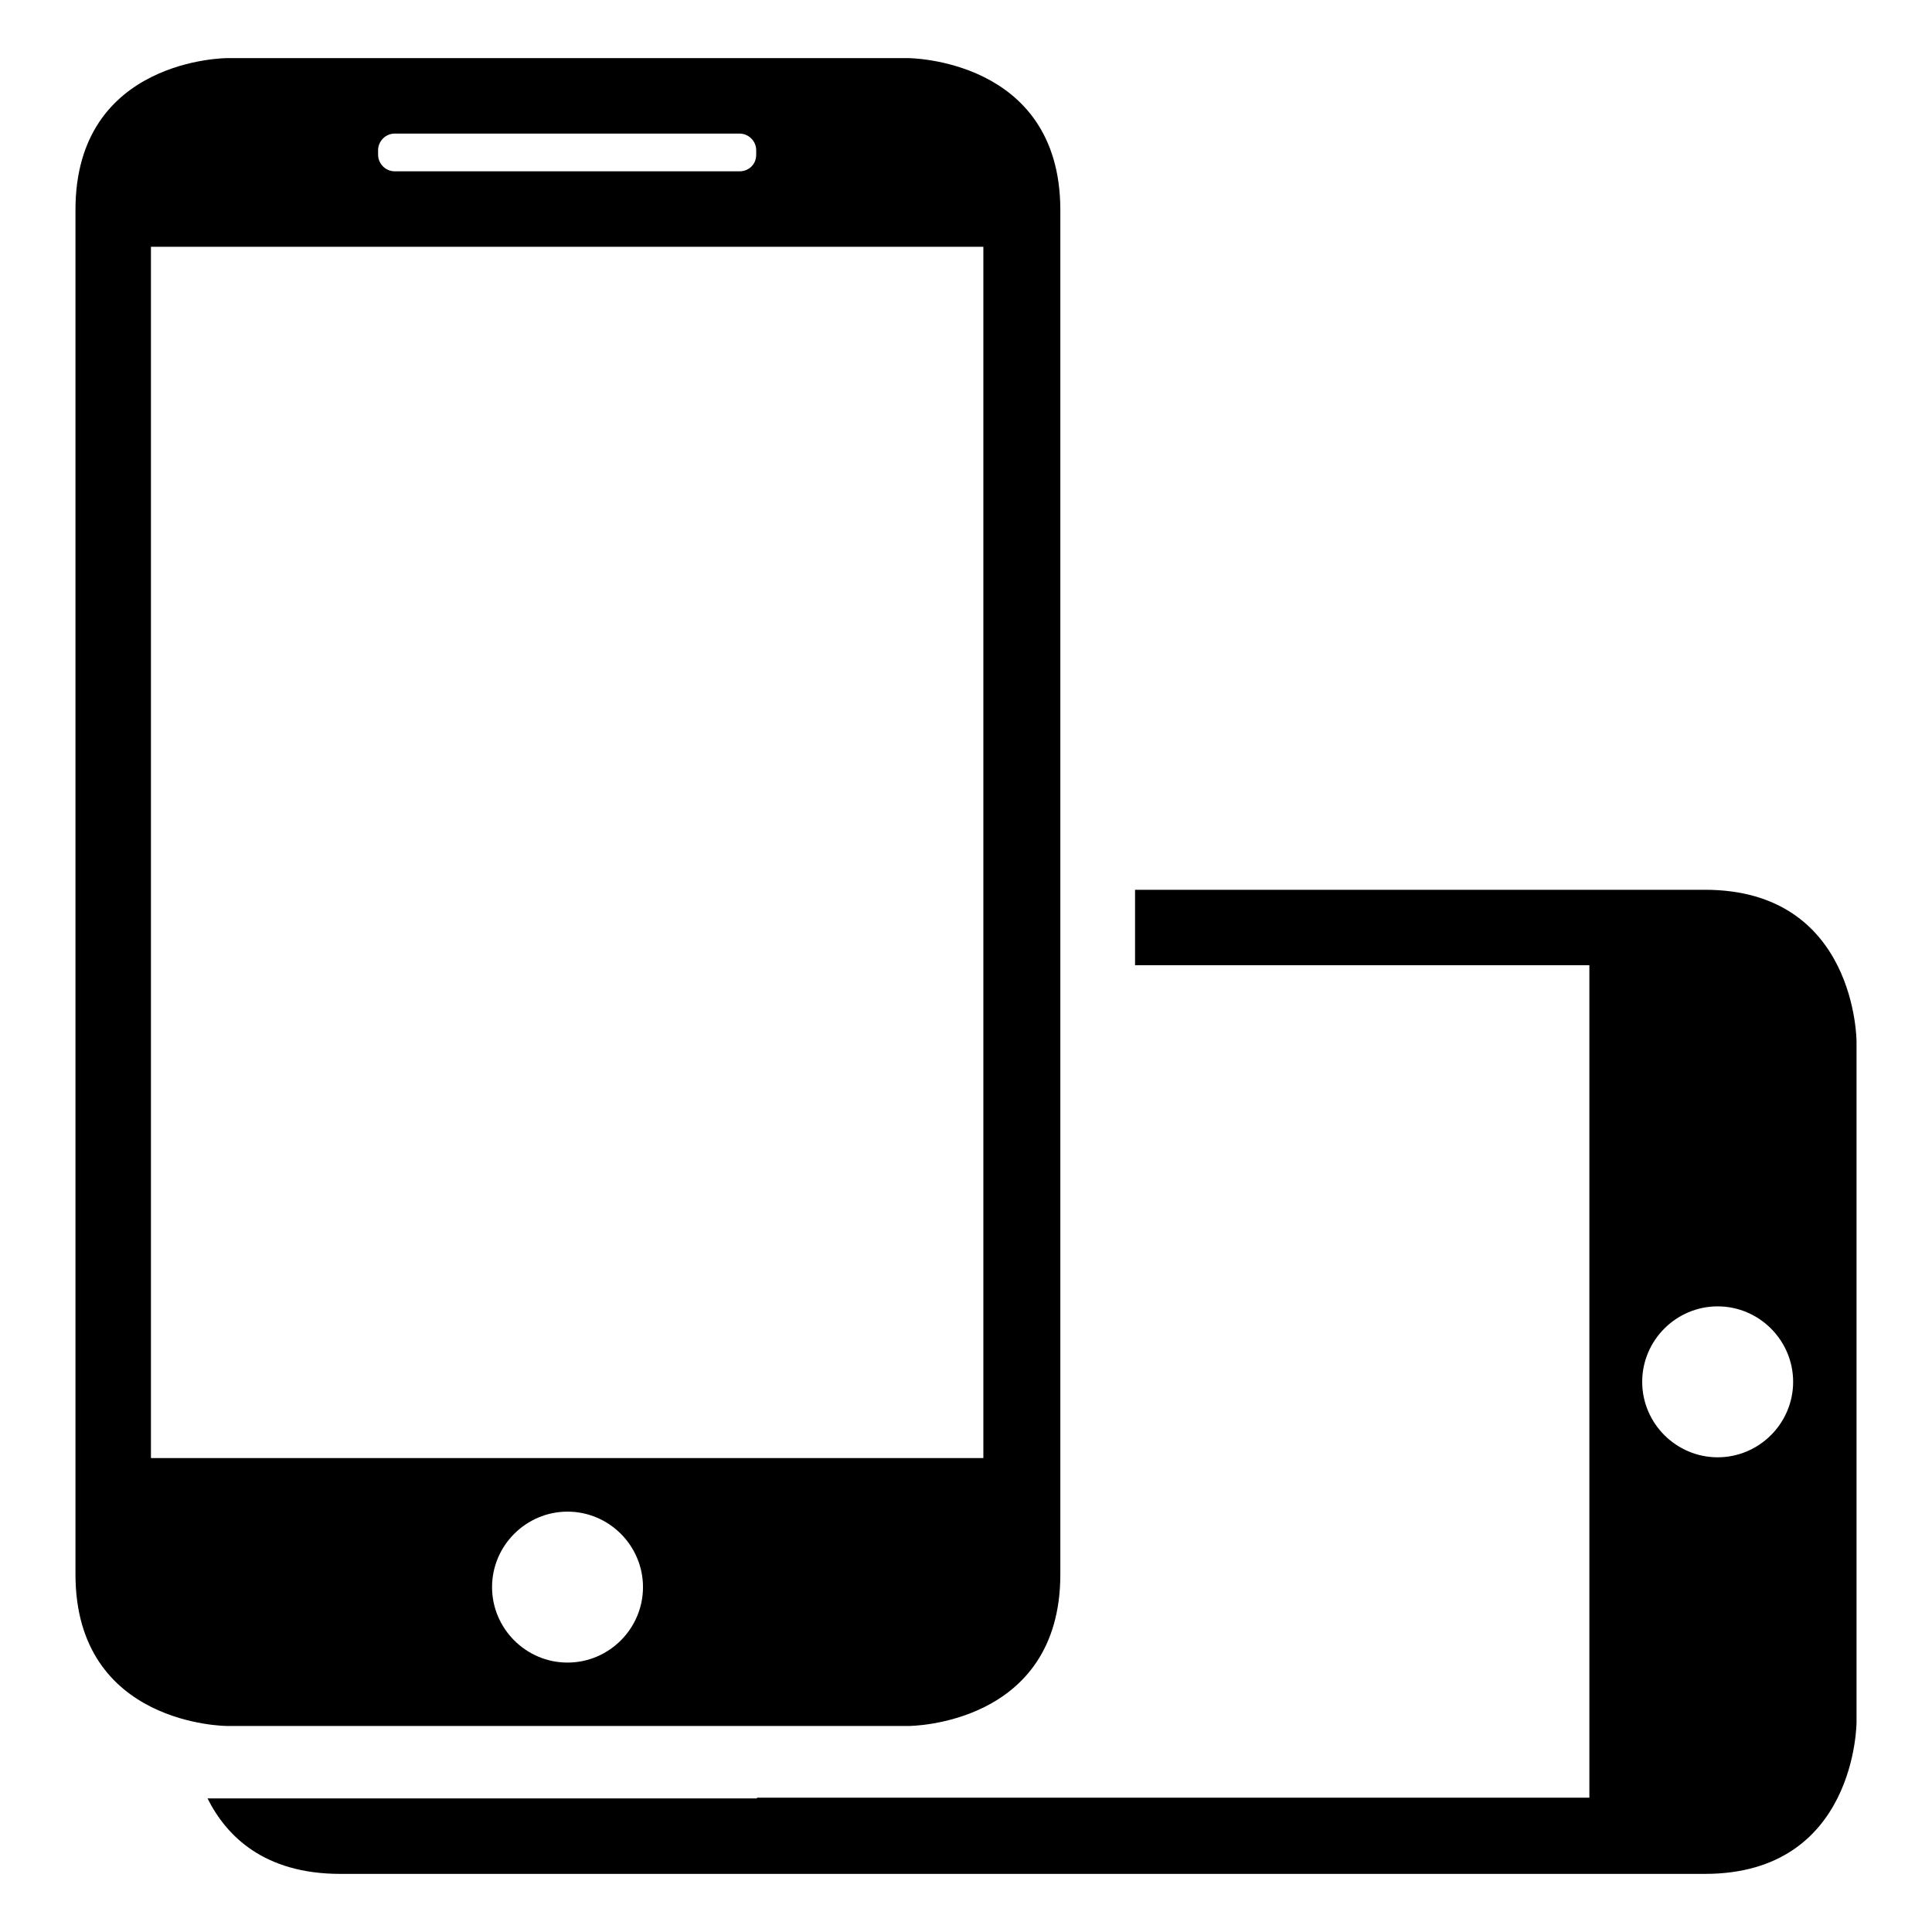
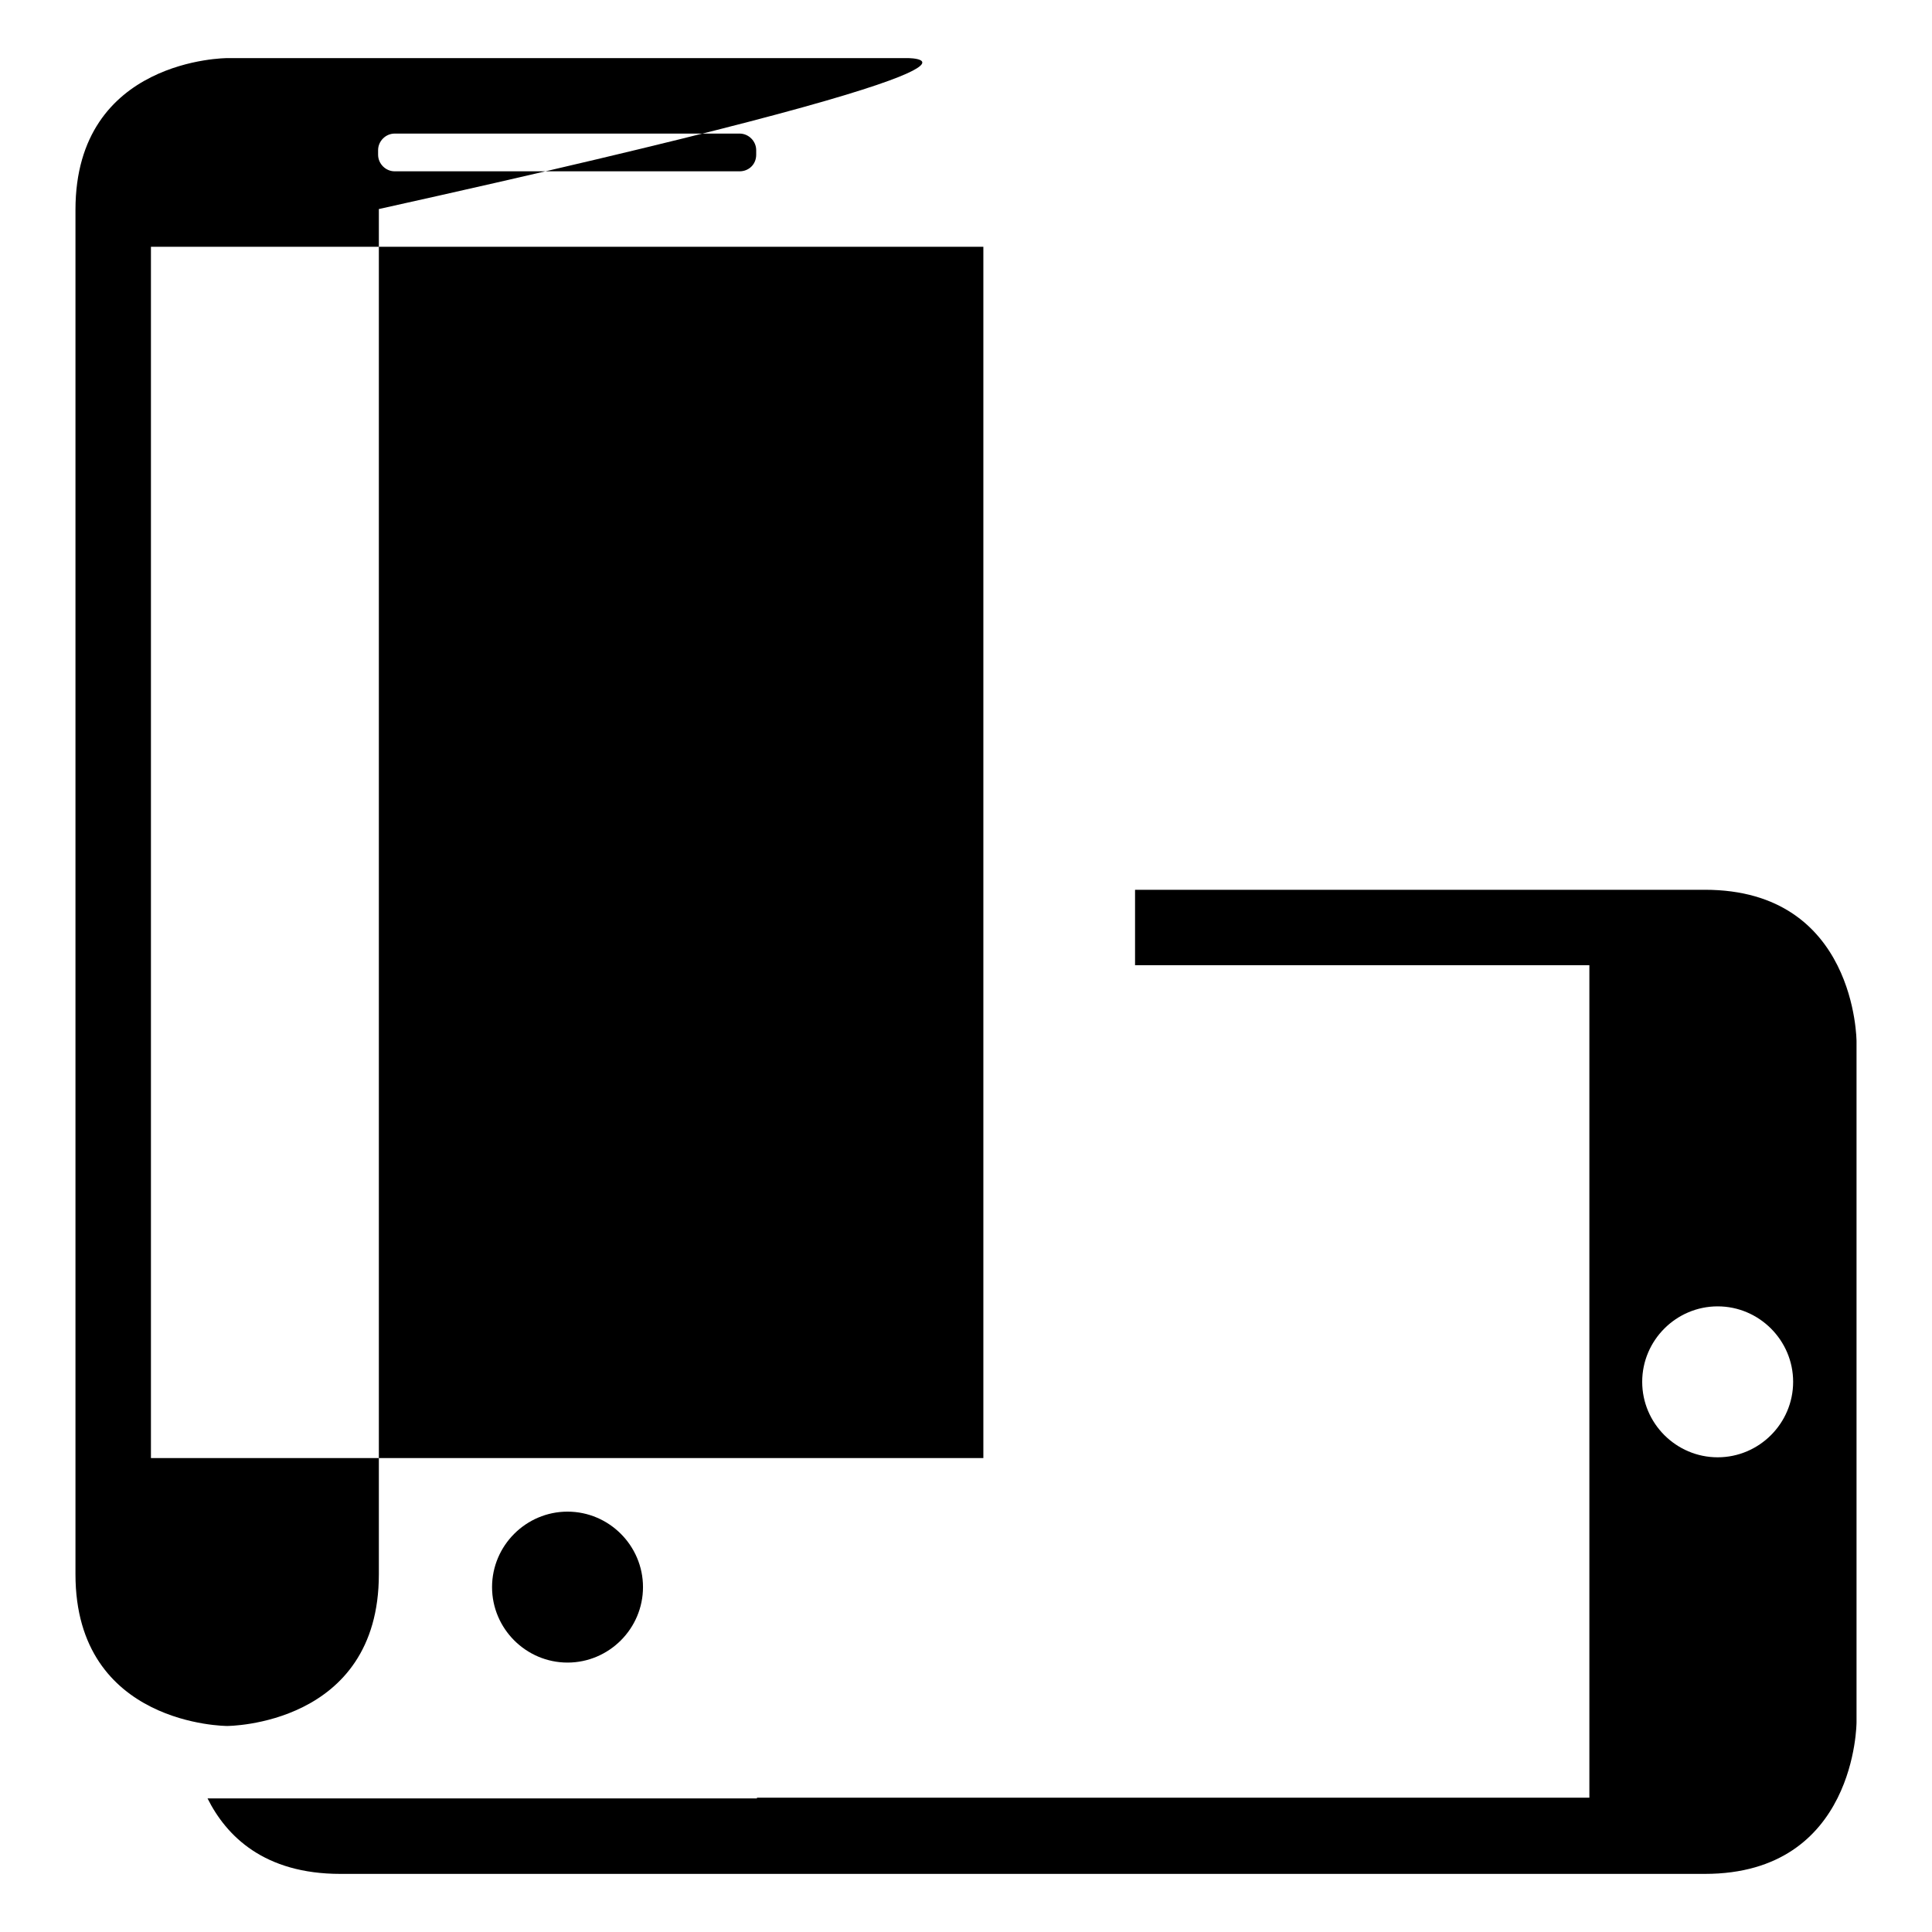
<svg xmlns="http://www.w3.org/2000/svg" version="1.1" x="0px" y="0px" viewBox="0 0 256 256" enable-background="new 0 0 256 256" xml:space="preserve">
  <g>
-     <path fill="#000000" d="M120.3,7.7H30.1c0,0-20.1,0-20.1,20.1v180.8c0,20.1,20.1,20.1,20.1,20.1h90.3c0,0,20.1,0,20.1-20.1V27.7 C140.4,7.7,120.3,7.7,120.3,7.7z M50.1,19.9c0-1.2,1-2.2,2.2-2.2H98c1.2,0,2.2,1,2.2,2.2v0.6c0,1.3-1,2.2-2.2,2.2H52.3 c-1.2,0-2.2-1-2.2-2.2V19.9z M75.2,220.3c-5.5,0-10-4.5-10-10s4.5-10,10-10c5.5,0,10,4.5,10,10S80.7,220.3,75.2,220.3z  M130.3,193.2H20V32.7h110.3V193.2z M100.3,238.3H27.5c2.5,5,7.5,10,17.6,10h180.8c20.1,0,20.1-20.1,20.1-20.1V138 c0,0,0-20.1-20.1-20.1h-75.5v10h60.2v110.3H100.3z M227.6,173.1c5.5,0,10,4.5,10,10s-4.5,10-10,10c-5.5,0-10-4.5-10-10 S222.1,173.1,227.6,173.1z" />
+     <path fill="#000000" d="M120.3,7.7H30.1c0,0-20.1,0-20.1,20.1v180.8c0,20.1,20.1,20.1,20.1,20.1c0,0,20.1,0,20.1-20.1V27.7 C140.4,7.7,120.3,7.7,120.3,7.7z M50.1,19.9c0-1.2,1-2.2,2.2-2.2H98c1.2,0,2.2,1,2.2,2.2v0.6c0,1.3-1,2.2-2.2,2.2H52.3 c-1.2,0-2.2-1-2.2-2.2V19.9z M75.2,220.3c-5.5,0-10-4.5-10-10s4.5-10,10-10c5.5,0,10,4.5,10,10S80.7,220.3,75.2,220.3z  M130.3,193.2H20V32.7h110.3V193.2z M100.3,238.3H27.5c2.5,5,7.5,10,17.6,10h180.8c20.1,0,20.1-20.1,20.1-20.1V138 c0,0,0-20.1-20.1-20.1h-75.5v10h60.2v110.3H100.3z M227.6,173.1c5.5,0,10,4.5,10,10s-4.5,10-10,10c-5.5,0-10-4.5-10-10 S222.1,173.1,227.6,173.1z" />
  </g>
</svg>